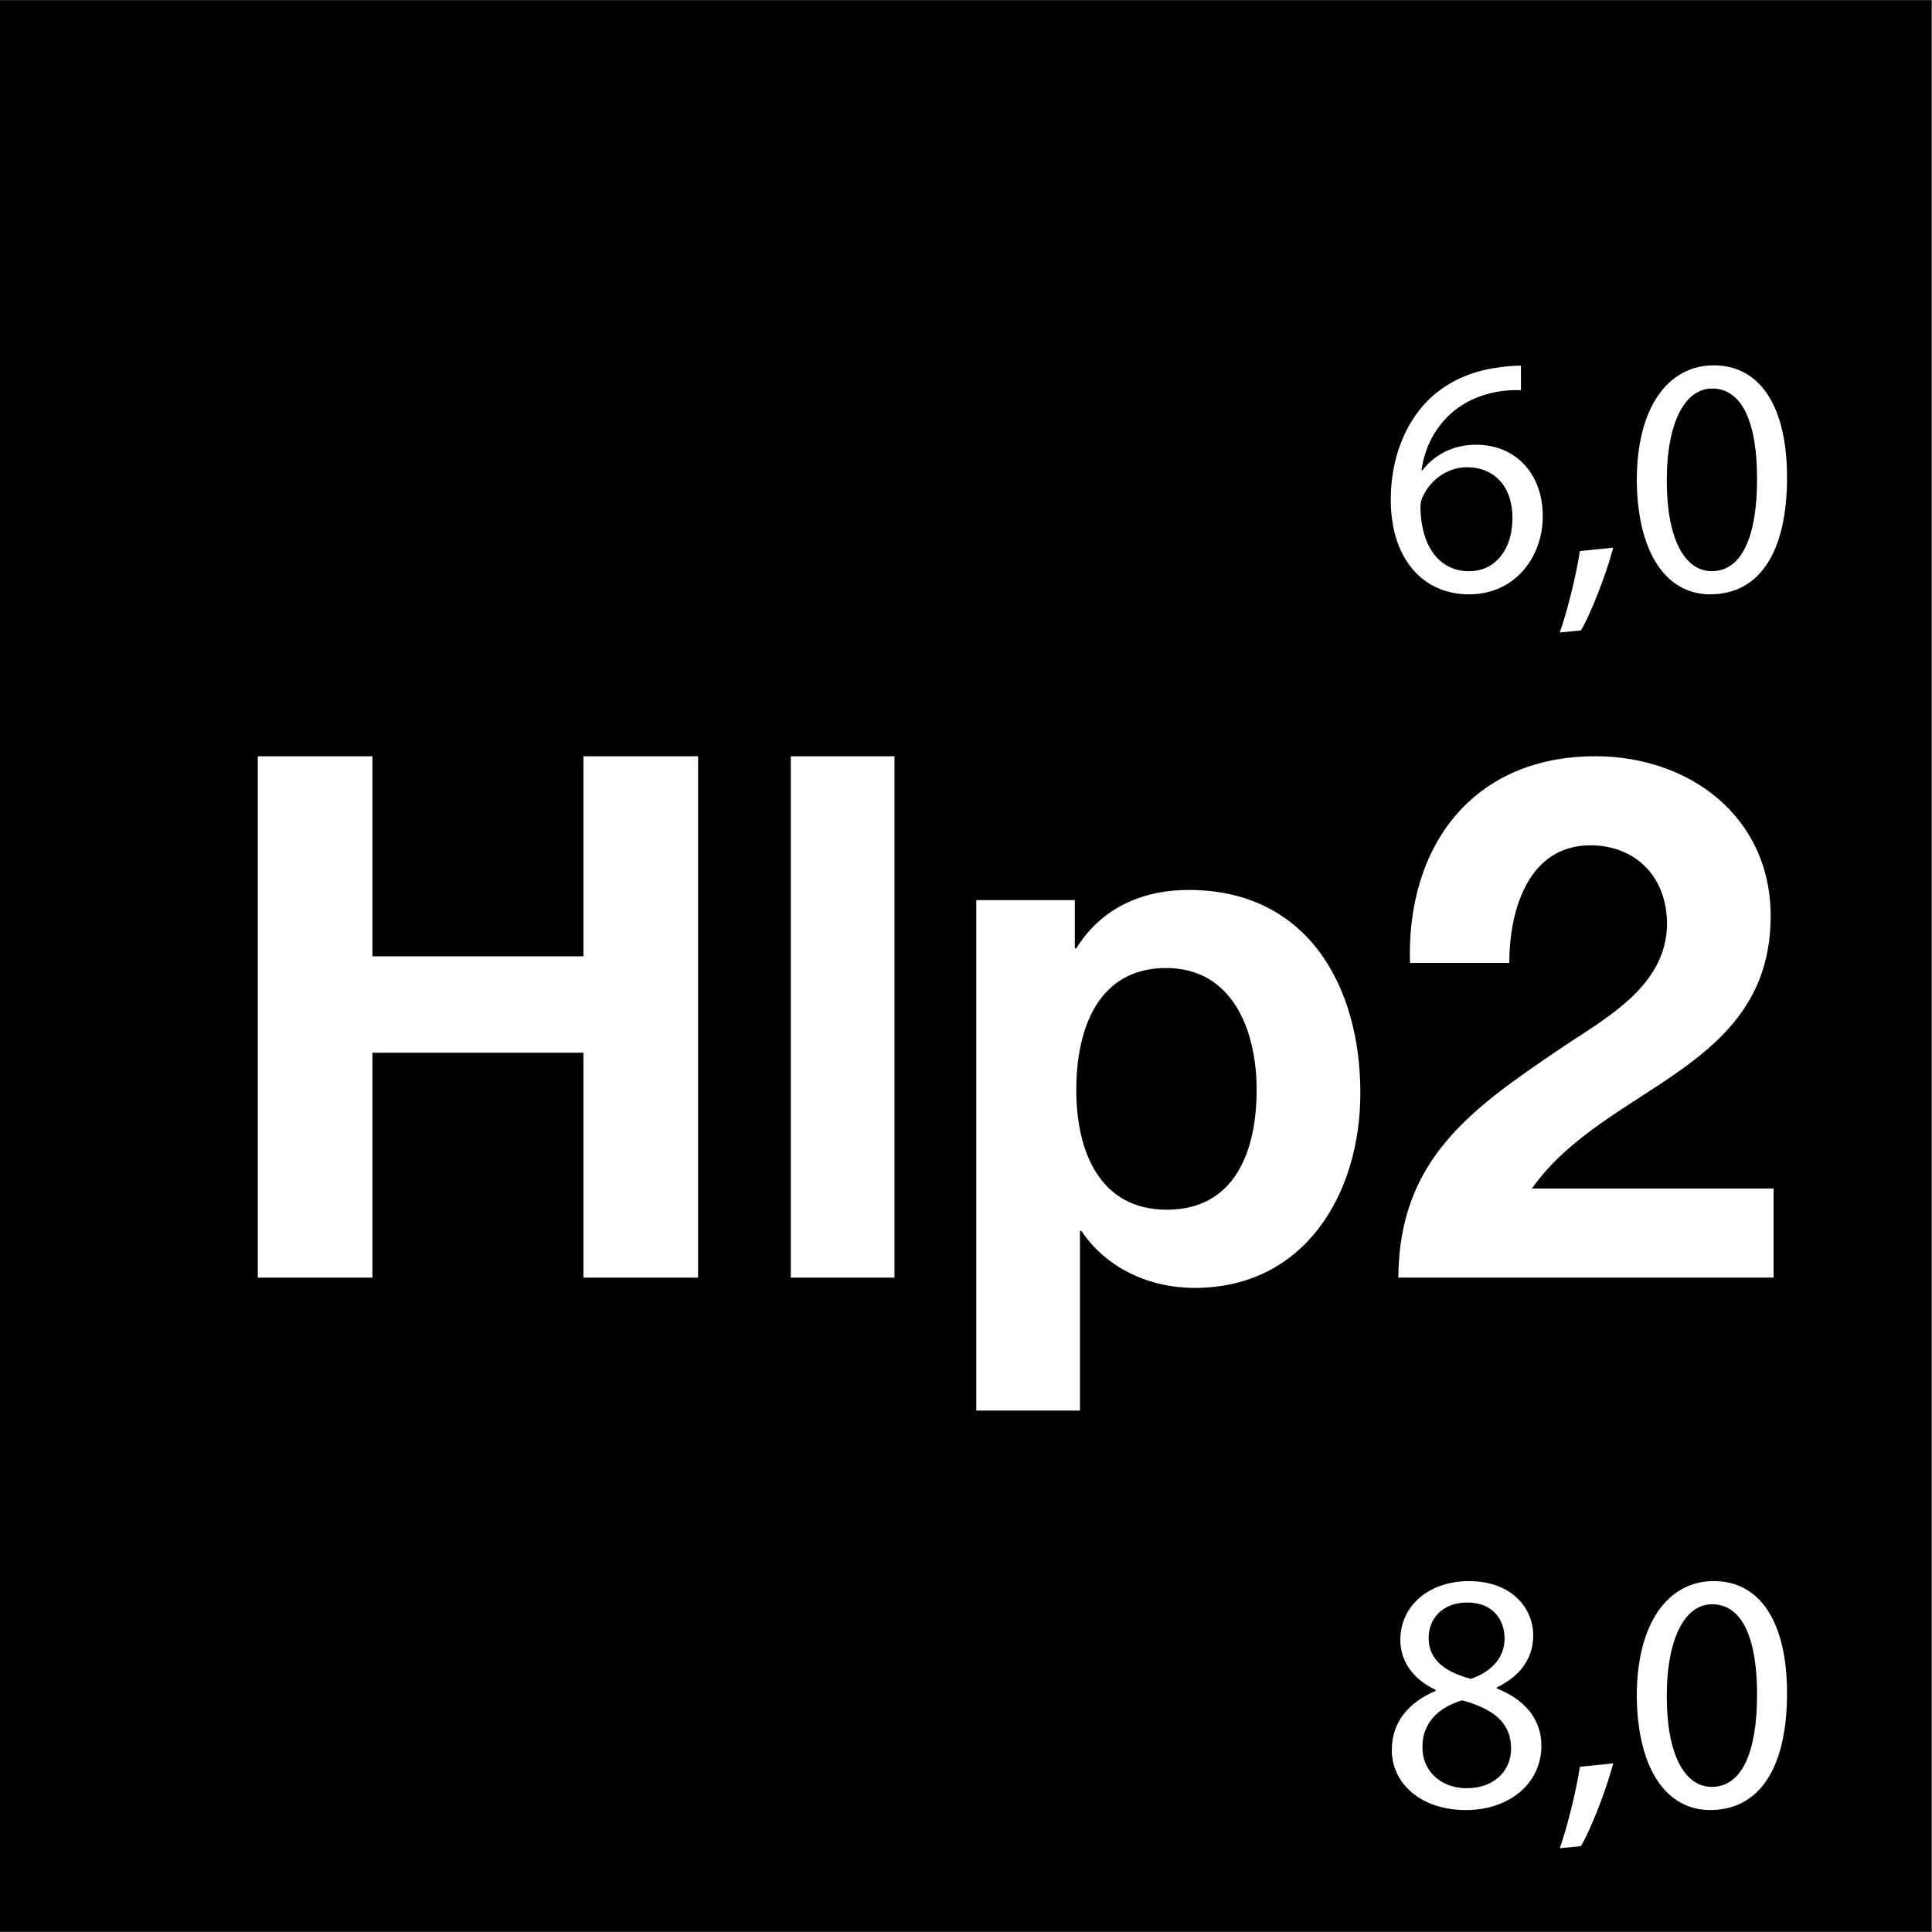
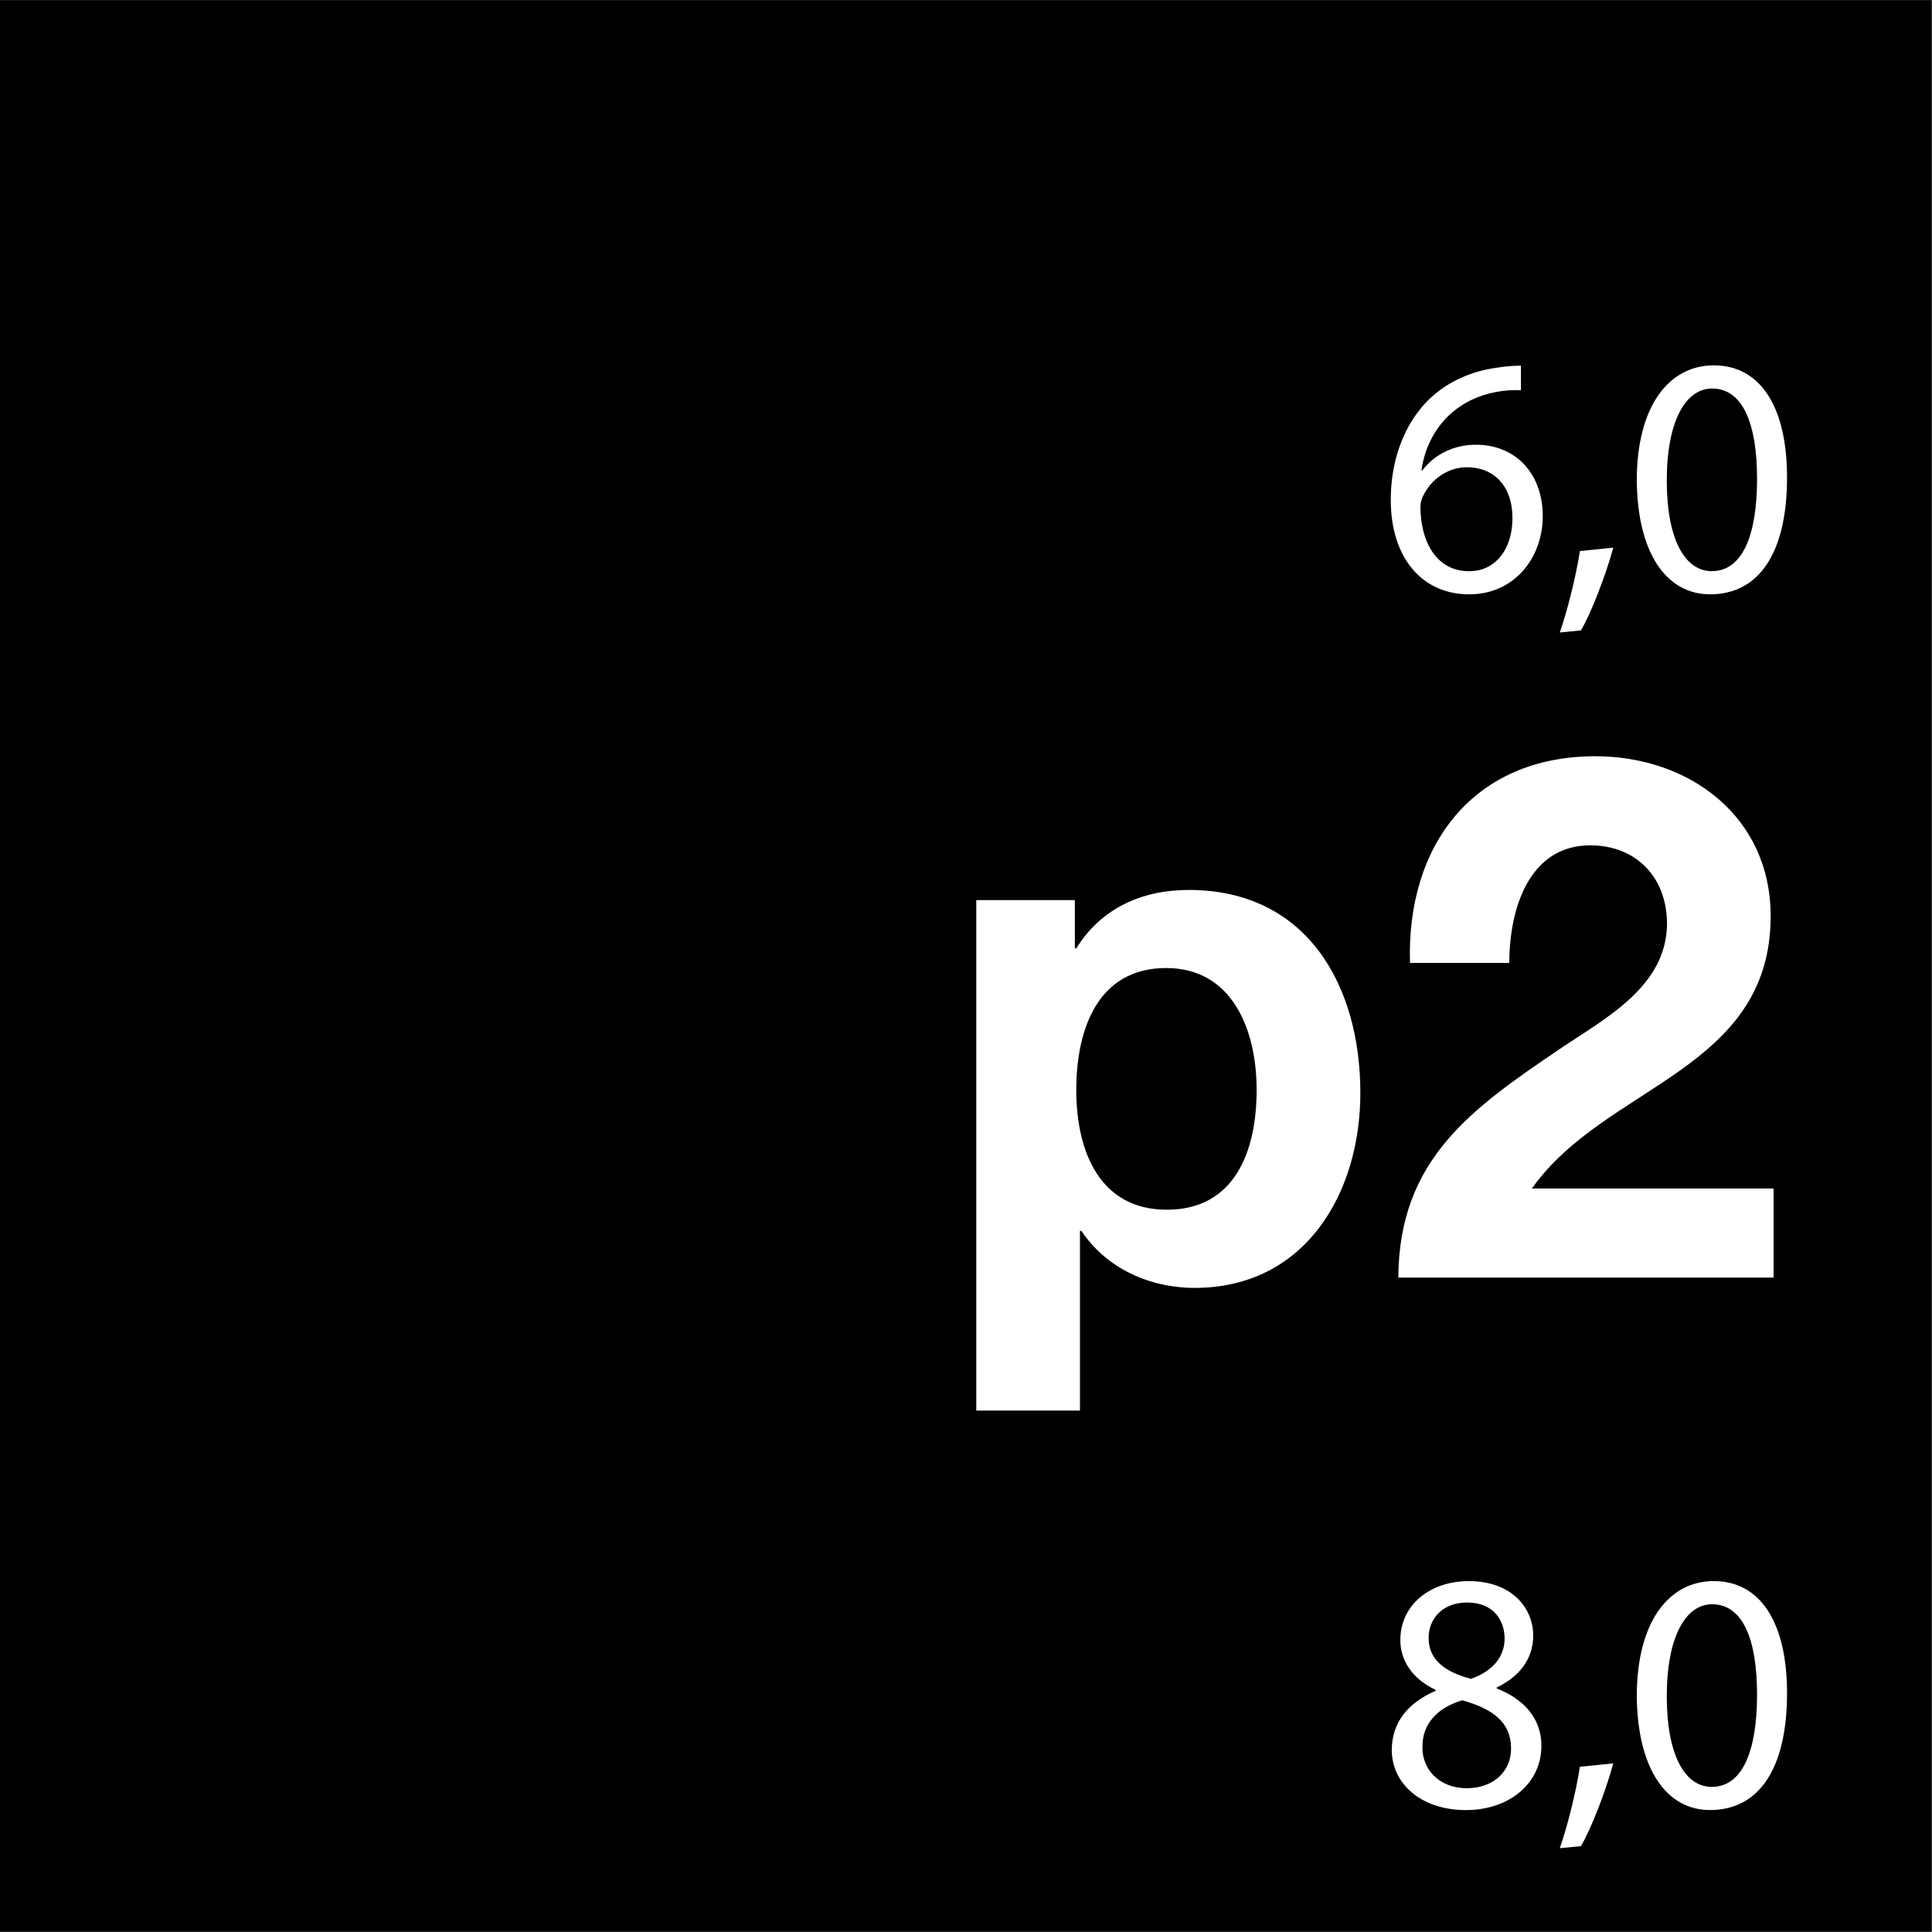
<svg xmlns="http://www.w3.org/2000/svg" viewBox="0 0 2000.52 2000.31">
  <rect x="0" y="0" width="2000.52" height="2000.31" fill="#808080" stroke="none" />
  <defs>
    <style>.cls-1{fill:#adafaf;}.cls-2{fill:#fff;}</style>
  </defs>
  <g id="Farbcode">
-     <rect class="cls-1" x="0.2" width="2000.31" height="2000.31" />
-   </g>
+     </g>
  <g id="Farbcode-2" data-name="Farbcode">
    <rect y="0.14" width="2000.15" height="2000.15" />
  </g>
  <g id="Hlp_2" data-name="Hlp 2">
-     <path class="cls-2" d="M266.73,783.1H385.44V990.26h218.5V783.1h118.7v539.83H603.94V1090.06H385.44v232.87H266.73Z" transform="translate(0.2)" />
-     <path class="cls-2" d="M818.66,783.1H926v539.83H818.66Z" transform="translate(0.2)" />
    <path class="cls-2" d="M1010.7,932.05h102.07V982h1.52c25.7-41.59,68-60.49,116.43-60.49,122.48,0,177.68,99,177.68,210.19,0,104.34-57.46,201.87-171.63,201.87-46.88,0-91.49-20.41-117.19-59h-1.51v186H1010.7ZM1301,1128.62c0-62-25-126.26-93.76-126.26-70.31,0-93,62.75-93,126.26s24.19,124,93.75,124C1278.35,1252.62,1301,1192.13,1301,1128.62Z" transform="translate(0.2)" />
    <path class="cls-2" d="M1459.8,997.07c-3.78-121,65-214,192-214,96.77,0,181.45,62,181.45,165.58,0,79.39-42.34,123.24-94.51,160.29s-114.16,67.29-152.72,121.72h250.26v92.24H1447.71c.75-122.48,75.6-174.65,167.09-236.65,46.88-31.75,110.39-64.26,111.14-129.28,0-49.91-33.27-81.66-79.39-81.66-63.51,0-83.92,65.78-83.92,121.73Z" transform="translate(0.2)" />
    <path class="cls-2" d="M1486.14,1749.7c-25.4-12-36.34-31.75-36.34-51.51,0-36.34,30.7-61,70.92-61,44.45,0,66.67,27.87,66.67,56.45,0,19.4-9.52,40.21-37.74,53.62v1.06c28.57,11.29,46.21,31.4,46.21,59.27,0,39.87-34.22,66.68-78,66.68-48,0-76.91-28.58-76.91-62.09,0-28.93,17.29-49.4,45.51-61.39Zm78.32,61c0-27.87-19.4-41.27-50.45-50.09-26.81,7.76-41.27,25.4-41.27,47.27-1.06,23.29,16.58,43.75,45.86,43.75C1546.47,1851.66,1564.46,1834,1564.46,1810.73Zm-85.37-114.65c0,22.93,17.28,35.27,43.74,42.33,19.76-6.7,34.93-20.81,34.93-41.63,0-18.34-10.94-37.4-38.81-37.4C1493.2,1659.38,1479.09,1676.32,1479.09,1696.08Z" transform="translate(0.2)" />
    <path class="cls-2" d="M1614.91,1913.75c7.41-20.81,16.93-58.56,20.82-84.32l34.57-3.52c-8.11,30-23.64,69.14-33.52,85.72Z" transform="translate(0.2)" />
    <path class="cls-2" d="M1850.22,1753.23c0,78-28.93,121-79.73,121-44.8,0-75.15-42-75.85-117.84,0-76.91,33.16-119.24,79.73-119.24C1822.71,1637.16,1850.22,1680.2,1850.22,1753.23Zm-124.53,3.53c0,59.62,18.34,93.49,46.56,93.49,31.76,0,46.93-37,46.93-95.61,0-56.45-14.47-93.49-46.57-93.49C1745.44,1661.15,1725.69,1694.31,1725.69,1756.76Z" transform="translate(0.2)" />
    <path class="cls-2" d="M1574.69,404.07a112.33,112.33,0,0,0-23.28,1.41c-48.69,8.12-74.44,43.75-79.73,81.5h1.06c10.93-14.47,30-26.46,55.38-26.46,40.58,0,69.15,29.28,69.15,74.08,0,42-28.57,80.8-76.2,80.8-49,0-81.15-38.11-81.15-97.73,0-45.16,16.23-80.79,38.81-103.37,19-18.7,44.46-30.34,73.39-33.87a149,149,0,0,1,22.57-1.76Zm-53.27,187.34c26.46,0,44.45-22.23,44.45-55s-18.69-52.57-47.27-52.57c-18.7,0-36,11.64-44.45,28.23a26.36,26.36,0,0,0-3.53,13.76c.7,37.74,18,65.62,50.45,65.62Z" transform="translate(0.2)" />
    <path class="cls-2" d="M1614.91,654.91c7.41-20.82,16.93-58.57,20.82-84.32l34.57-3.53c-8.11,30-23.64,69.15-33.52,85.73Z" transform="translate(0.2)" />
    <path class="cls-2" d="M1850.22,494.39c0,78-28.93,121-79.73,121-44.8,0-75.15-42-75.85-117.84,0-76.91,33.16-119.24,79.73-119.24C1822.71,378.32,1850.22,421.36,1850.22,494.39Zm-124.53,3.52c0,59.63,18.34,93.5,46.56,93.5,31.76,0,46.93-37,46.93-95.61,0-56.45-14.47-93.49-46.57-93.49C1745.44,402.31,1725.69,435.47,1725.69,497.91Z" transform="translate(0.2)" />
  </g>
</svg>